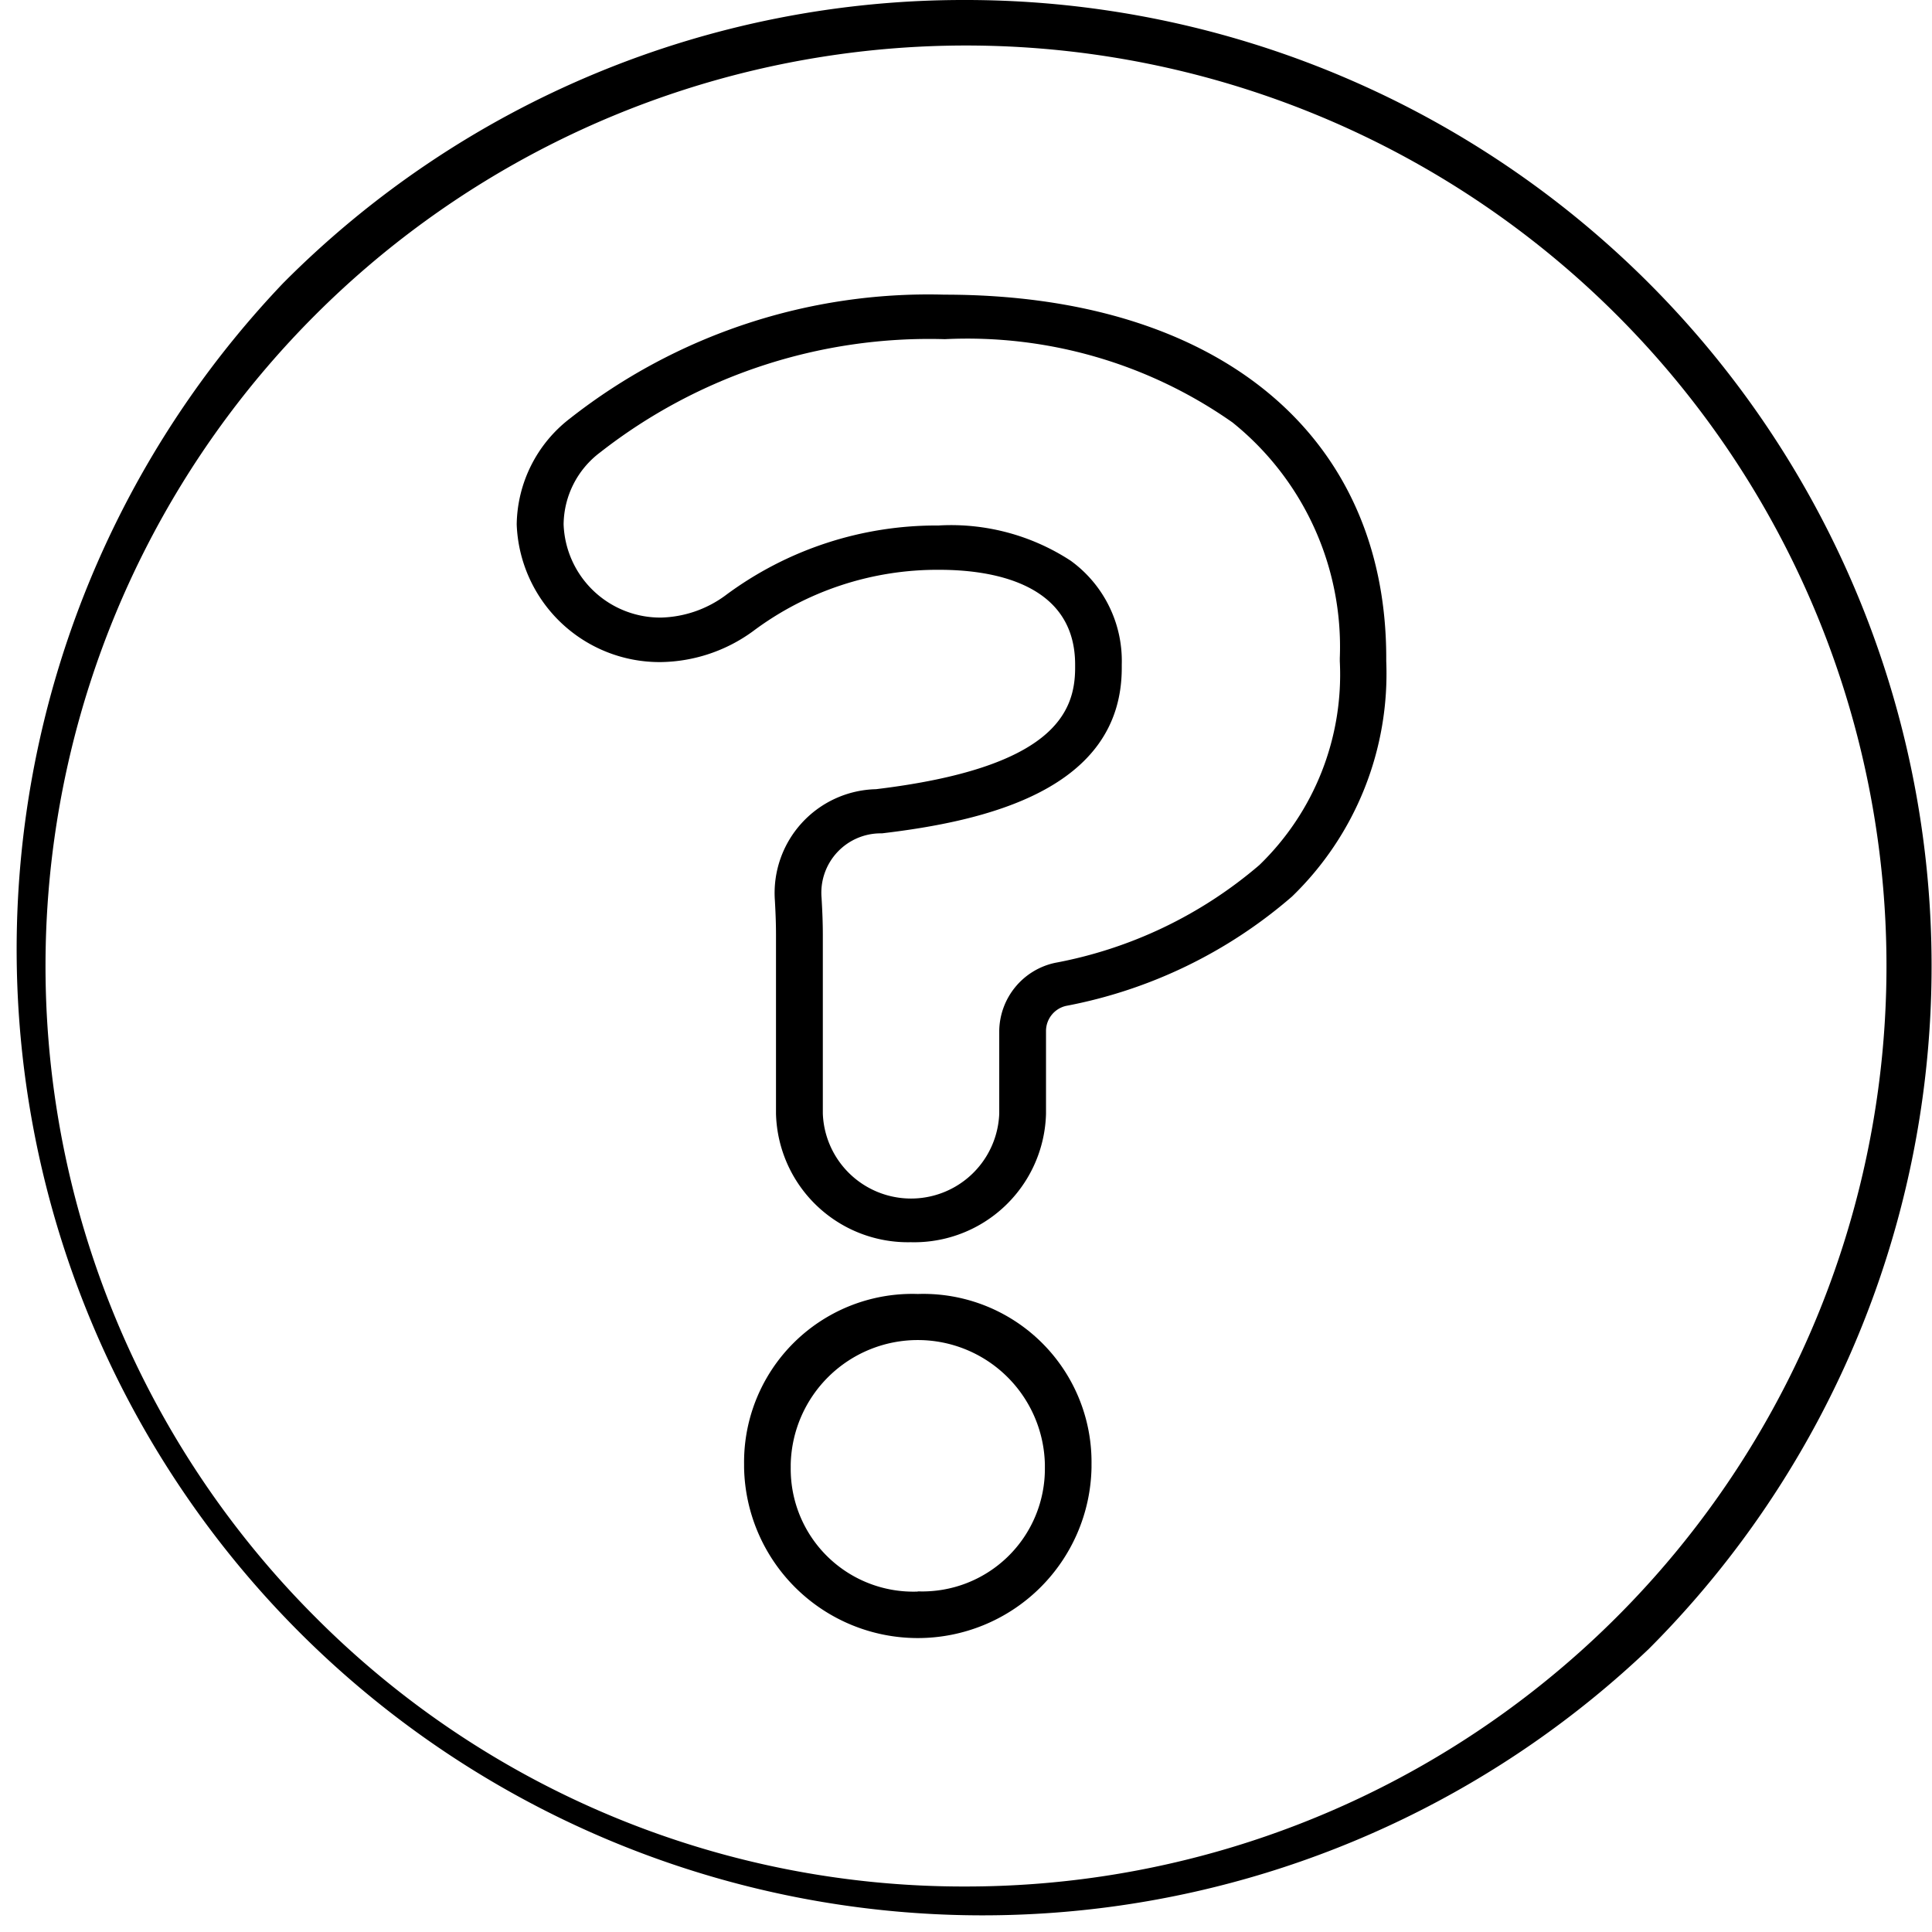
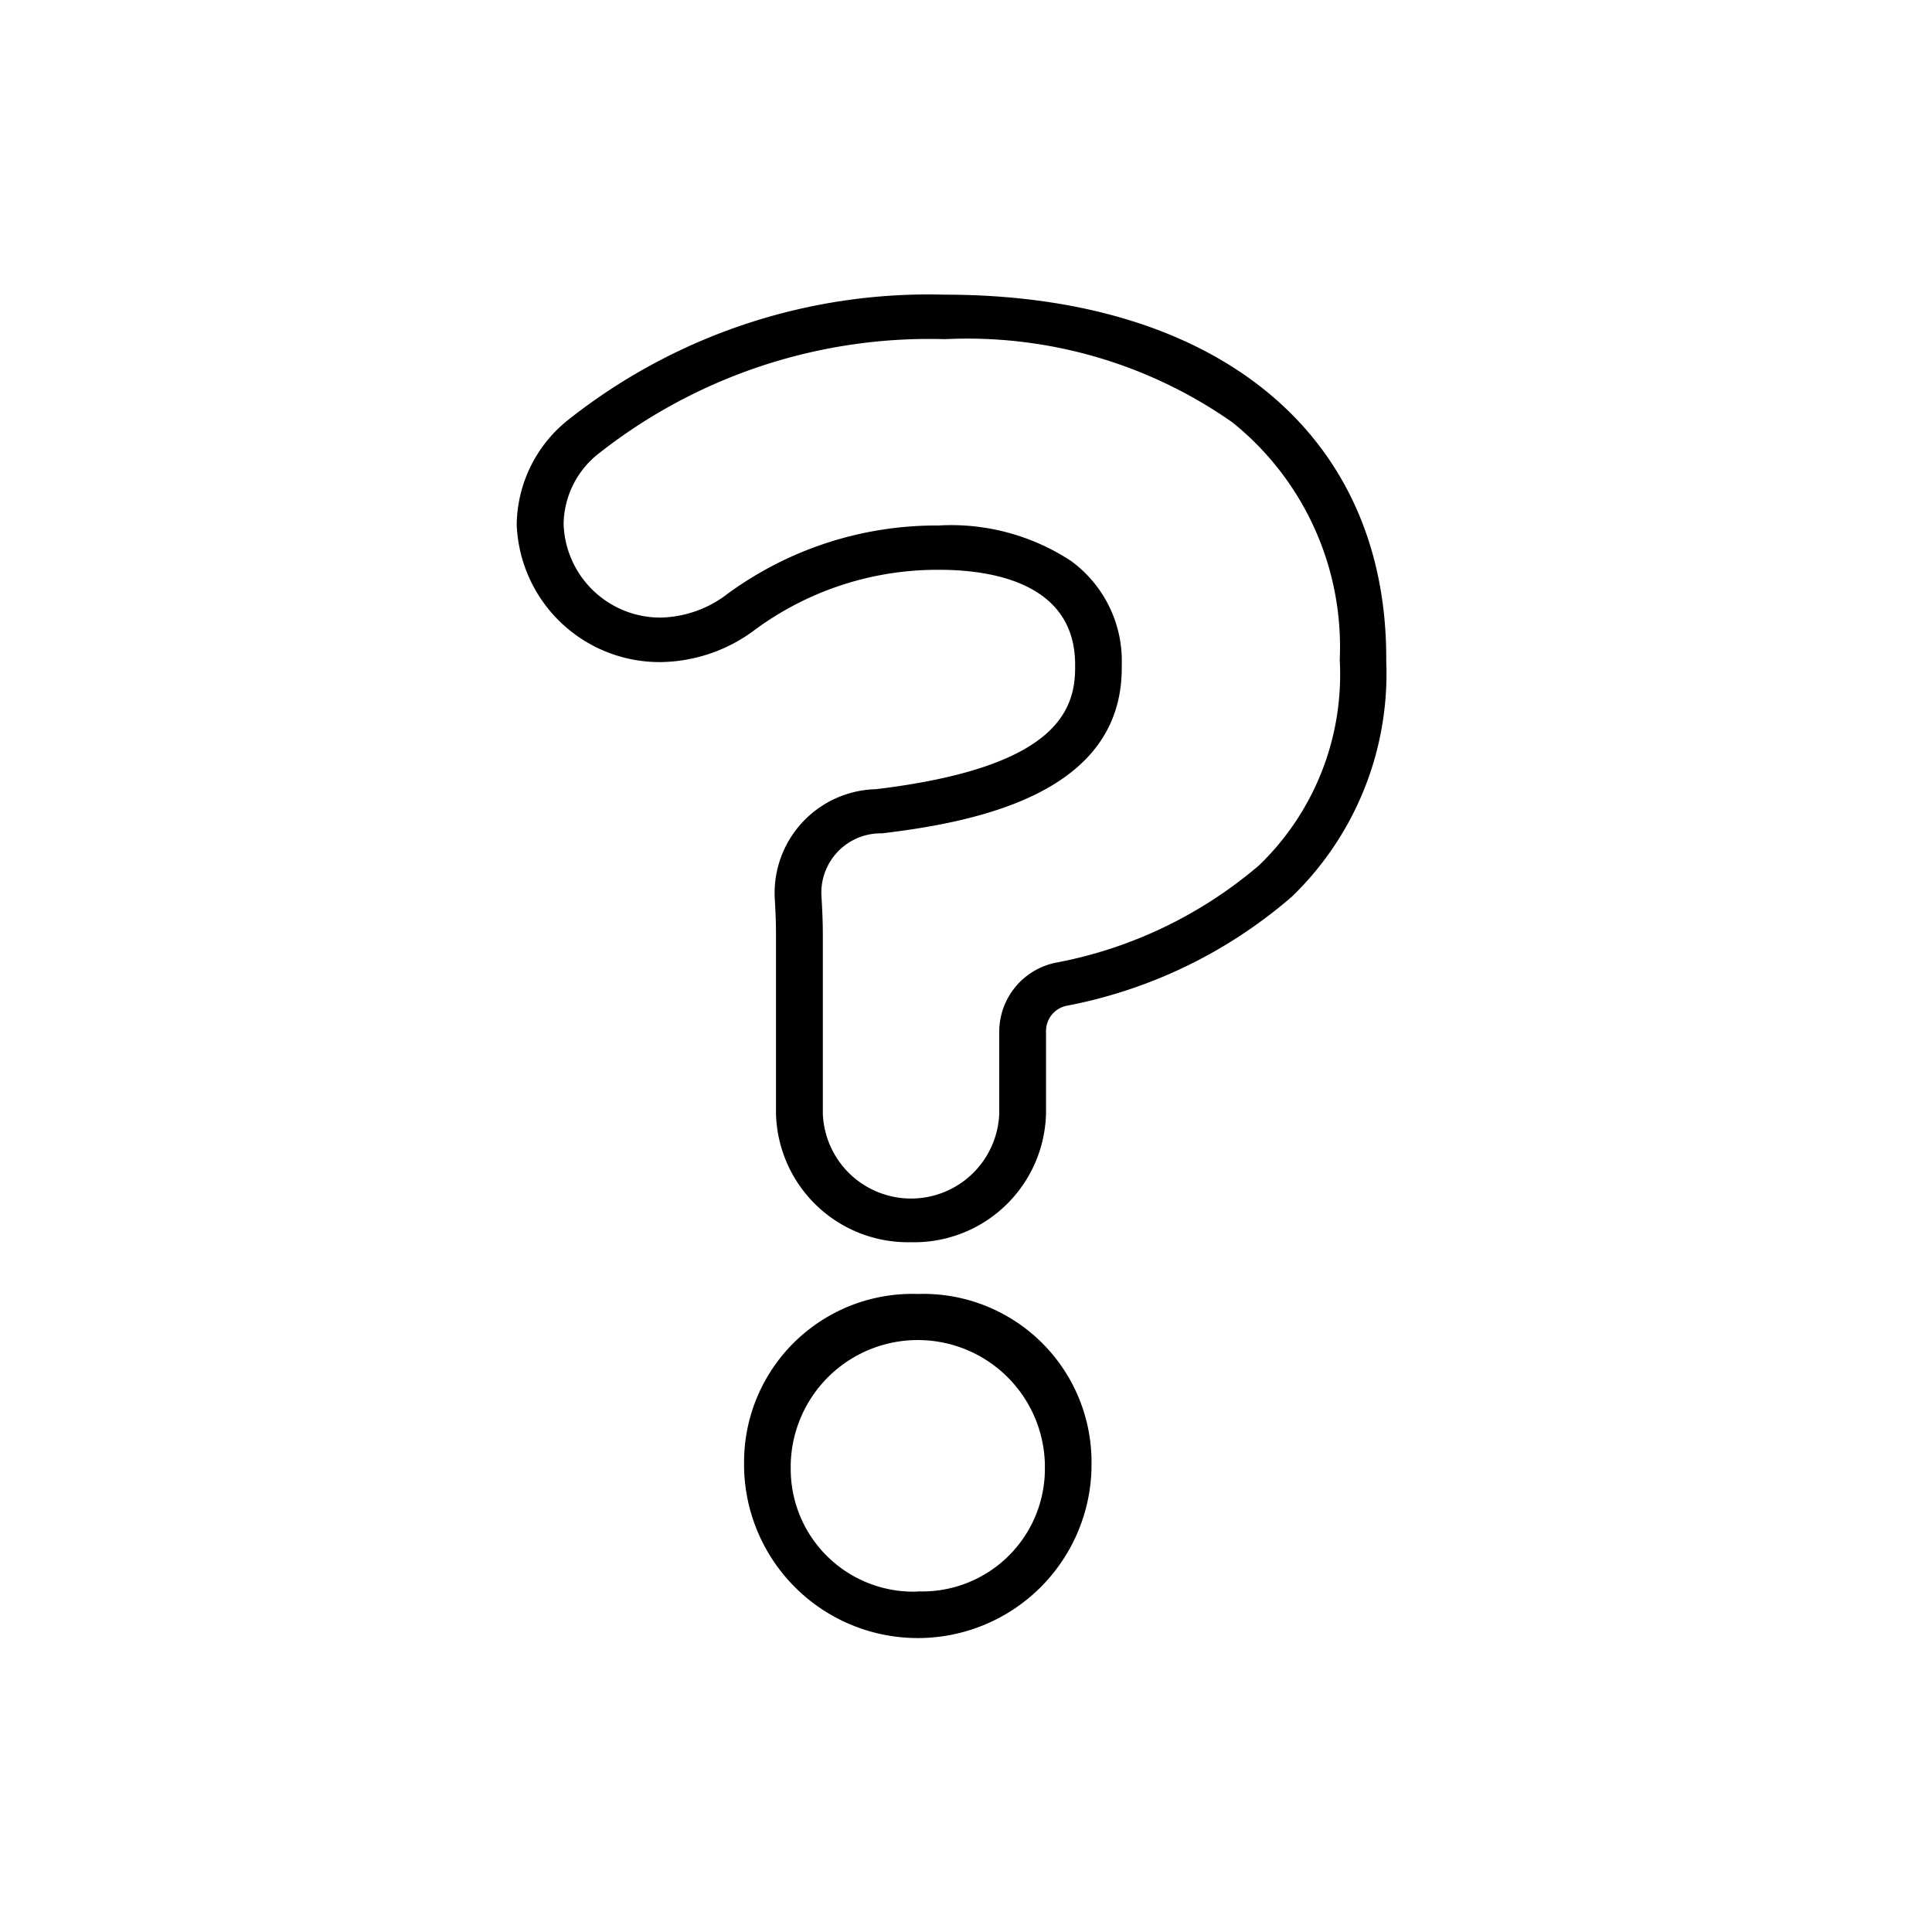
<svg xmlns="http://www.w3.org/2000/svg" width="29" height="29" viewBox="0 0 29 29">
  <g id="グループ_12" data-name="グループ 12" transform="translate(-2504.65 -244.712)">
    <g id="グループ_11" data-name="グループ 11" transform="translate(2504.65 244.712)">
      <g id="グループ_10" data-name="グループ 10" transform="translate(7.755 4.425)">
-         <path id="パス_7" data-name="パス 7" d="M2708.9,597.5a2.525,2.525,0,0,1,2.607,2.556v.052a2.608,2.608,0,0,1-5.215,0v-.052A2.526,2.526,0,0,1,2708.9,597.5Zm0,4.464a1.841,1.841,0,0,0,1.907-1.856v-.052a1.908,1.908,0,0,0-3.815,0v.052A1.841,1.841,0,0,0,2708.9,601.967Z" transform="translate(-2702.878 -582.502)" />
+         <path id="パス_7" data-name="パス 7" d="M2708.9,597.5a2.525,2.525,0,0,1,2.607,2.556v.052a2.608,2.608,0,0,1-5.215,0v-.052A2.526,2.526,0,0,1,2708.9,597.5m0,4.464a1.841,1.841,0,0,0,1.907-1.856v-.052a1.908,1.908,0,0,0-3.815,0v.052A1.841,1.841,0,0,0,2708.9,601.967Z" transform="translate(-2702.878 -582.502)" />
        <path id="パス_8" data-name="パス 8" d="M2652.377,336.685a1.981,1.981,0,0,1-2.024-1.929v-2.685c0-.15-.005-.31-.017-.519a1.559,1.559,0,0,1,1.518-1.667c2.649-.319,2.989-1.141,2.989-1.821v-.049c0-1.238-1.276-1.423-2.037-1.423a4.615,4.615,0,0,0-2.8.923,2.4,2.4,0,0,1-1.378.462,2.146,2.146,0,0,1-2.167-2.065,2.04,2.04,0,0,1,.8-1.592,8.707,8.707,0,0,1,5.622-1.858c4.089,0,6.63,2.09,6.63,5.453v.05a4.653,4.653,0,0,1-1.415,3.532,7.231,7.231,0,0,1-3.392,1.641.387.387,0,0,0-.3.372v1.245A1.98,1.98,0,0,1,2652.377,336.685Zm.428-10.759a3.283,3.283,0,0,1,1.972.53,1.857,1.857,0,0,1,.766,1.56v.049c0,1.836-2.056,2.3-3.6,2.483a.891.891,0,0,0-.906.968c.013.221.019.392.019.555v2.685a1.325,1.325,0,0,0,2.648,0v-1.245a1.06,1.06,0,0,1,.836-1.019,6.556,6.556,0,0,0,3.068-1.468,3.975,3.975,0,0,0,1.208-3.058v-.05a4.32,4.32,0,0,0-1.611-3.536,6.923,6.923,0,0,0-4.318-1.25,8.013,8.013,0,0,0-5.174,1.7,1.369,1.369,0,0,0-.548,1.079,1.452,1.452,0,0,0,1.466,1.4,1.7,1.7,0,0,0,.958-.329A5.3,5.3,0,0,1,2652.8,325.927Z" transform="translate(-2646.46 -322.464)" />
      </g>
-       <path id="楕円形_4" data-name="楕円形 4" d="M14.15-.35A14.5,14.5,0,0,1,24.4,24.4,14.5,14.5,0,0,1,3.9,3.9,14.4,14.4,0,0,1,14.15-.35Zm0,28.317A13.817,13.817,0,0,0,23.92,4.38,13.816,13.816,0,0,0,4.38,23.92,13.726,13.726,0,0,0,14.15,27.967Z" transform="translate(0.35 0.35)" />
    </g>
  </g>
</svg>